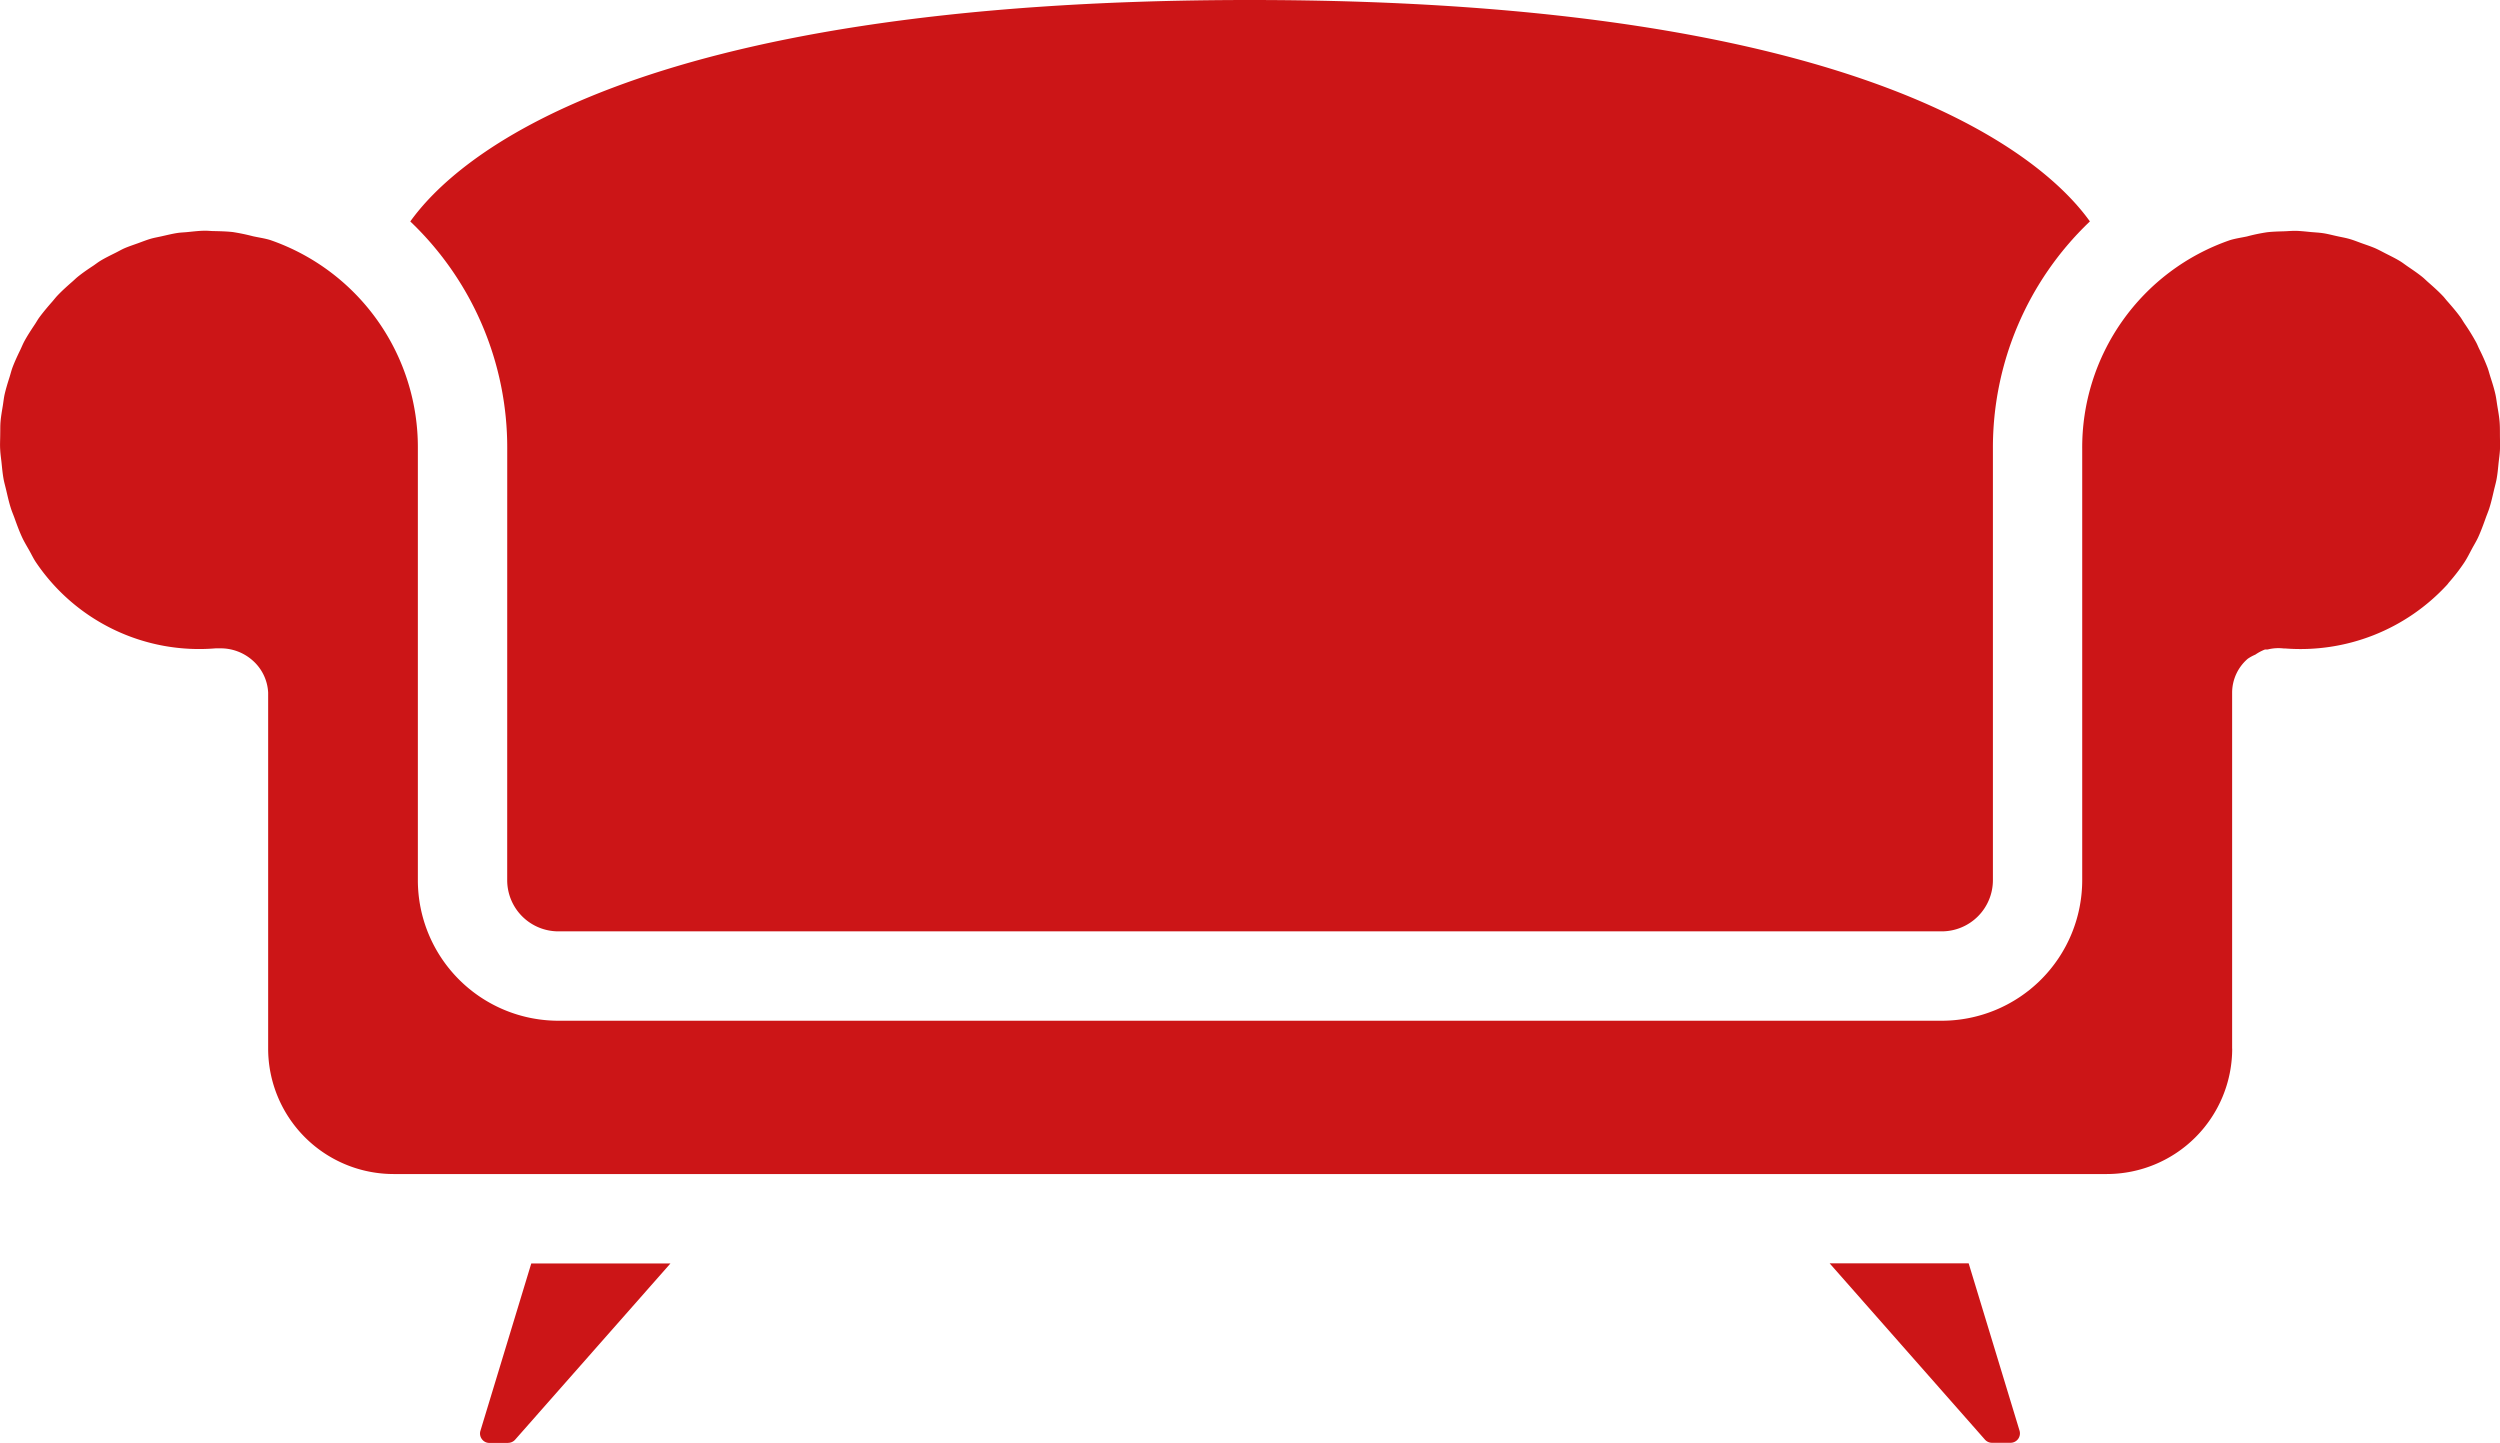
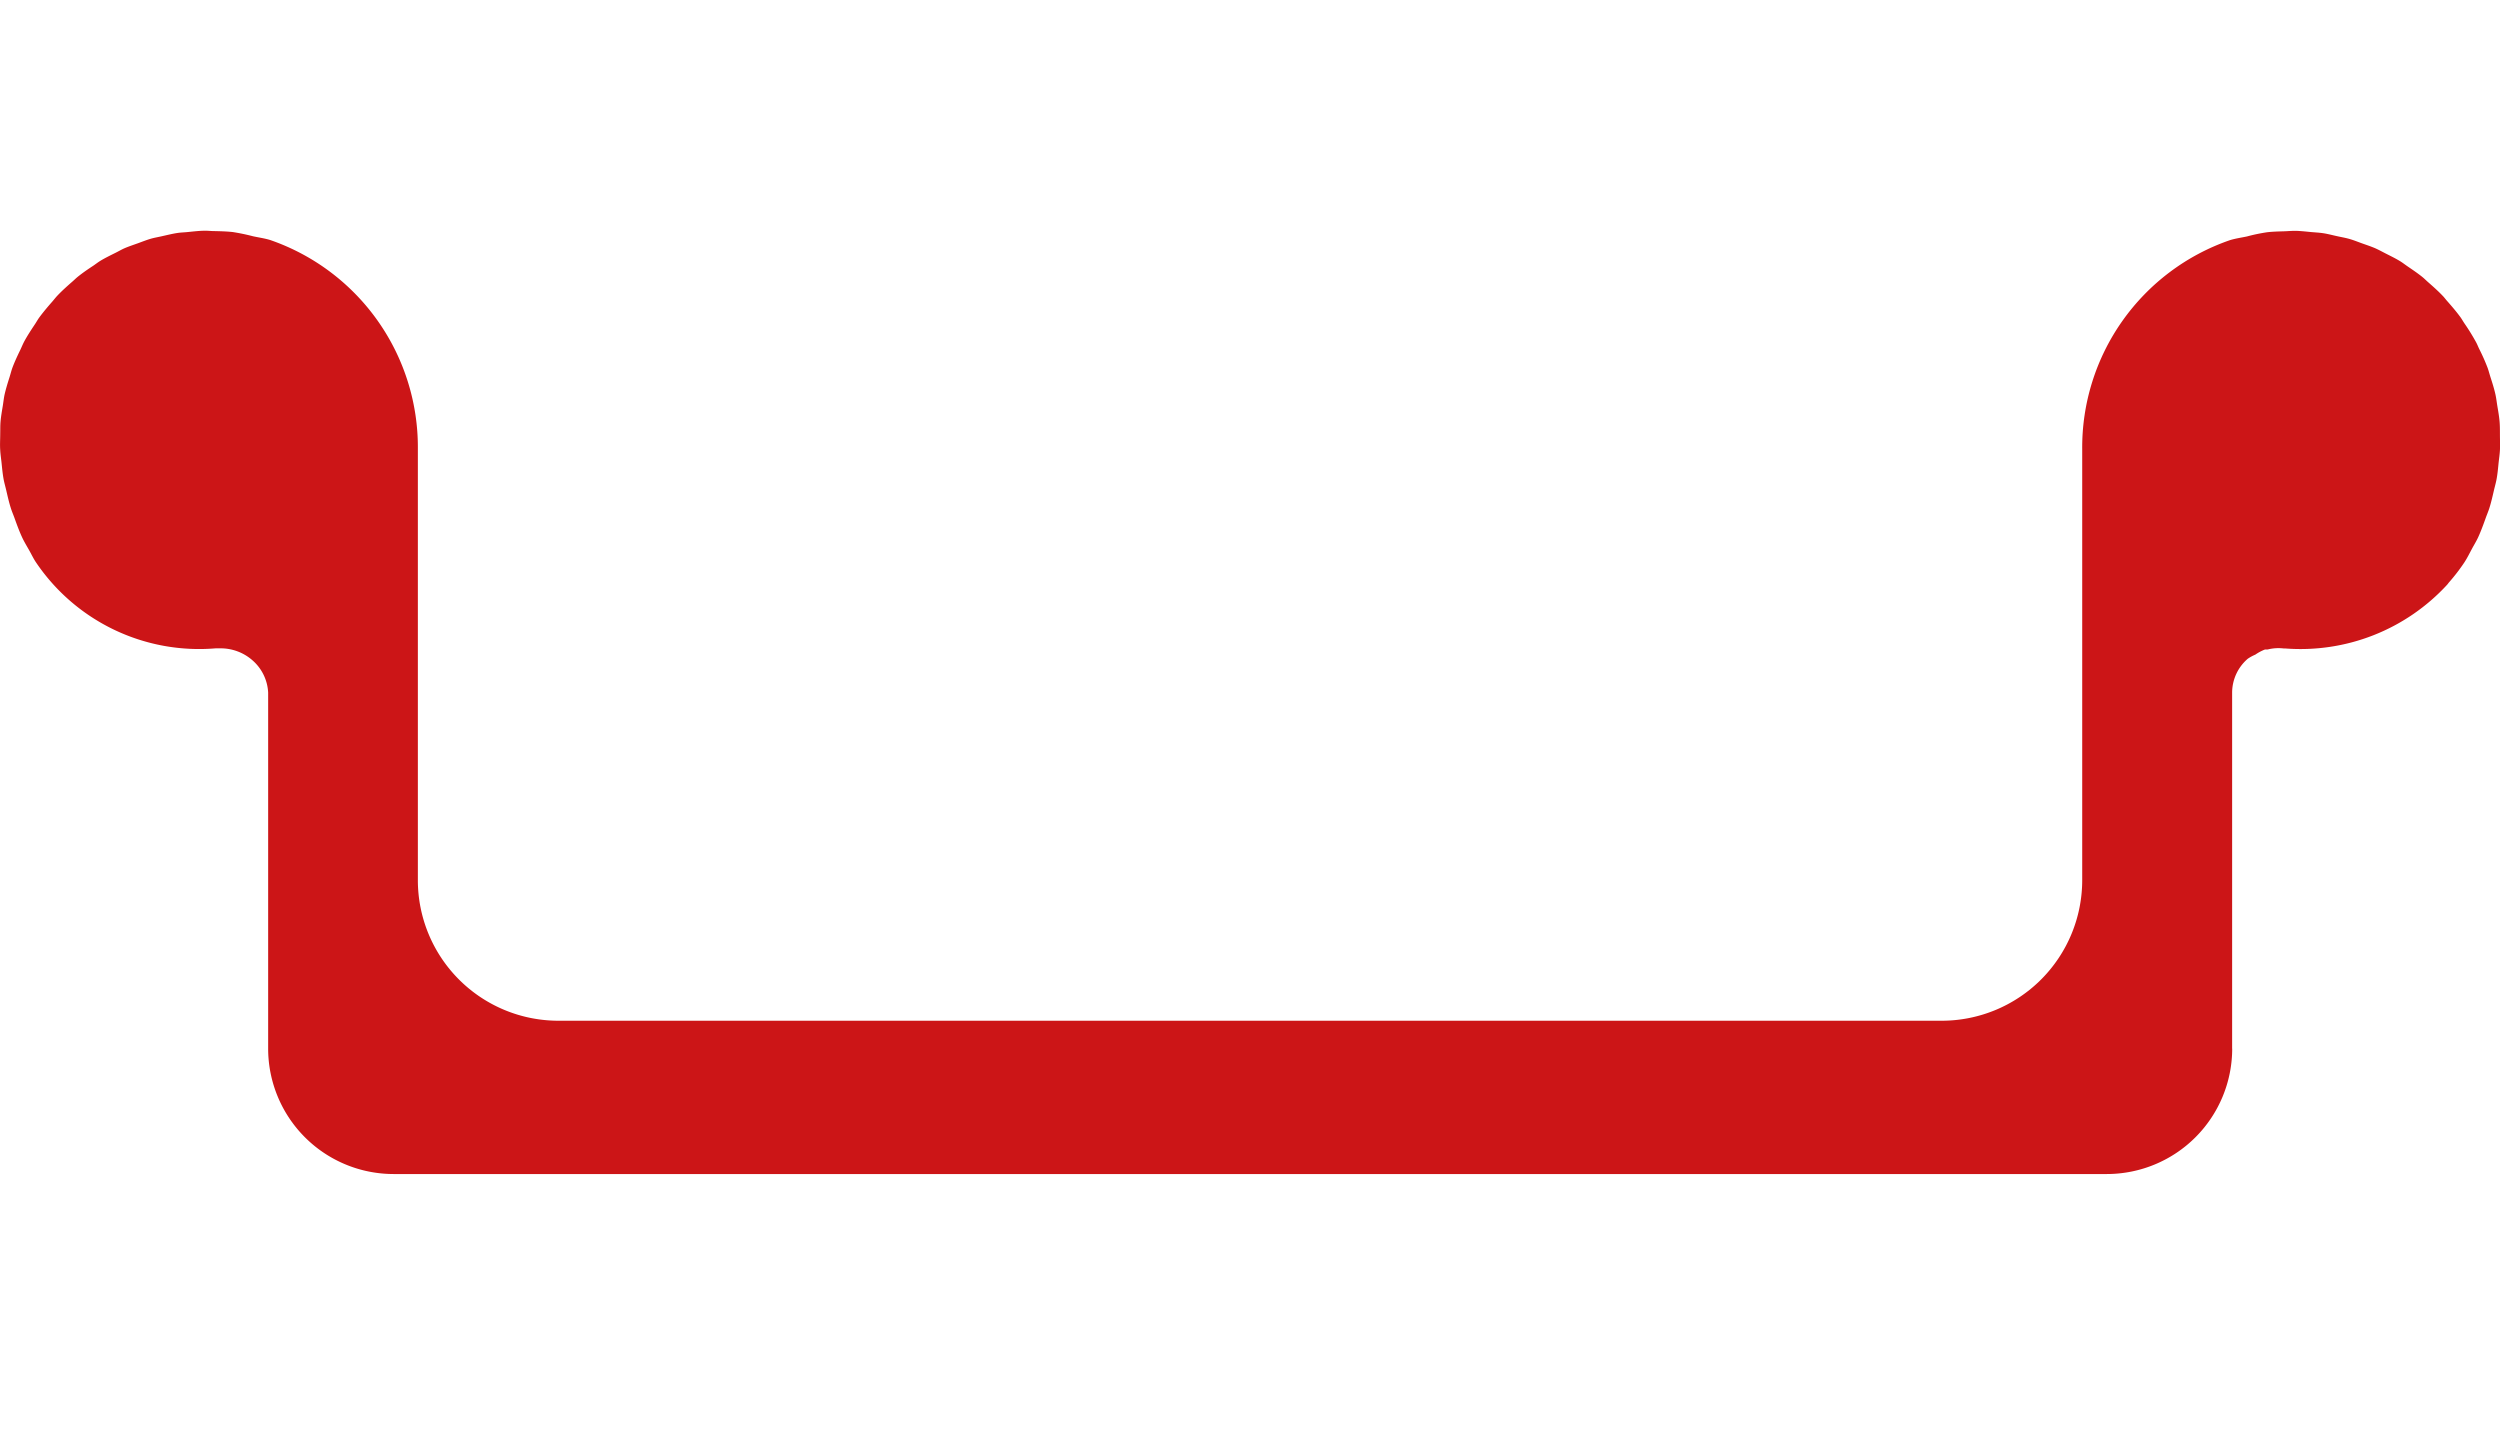
<svg xmlns="http://www.w3.org/2000/svg" width="70.939" height="40.942" viewBox="0 0 70.939 40.942">
  <g id="vintage-chair" transform="translate(-4.003 -16.223)">
    <path id="Path_111502" data-name="Path 111502" d="M67.341,44.6V34.5a1.272,1.272,0,0,1,.443-.963A1.222,1.222,0,0,1,68,33.419a1.312,1.312,0,0,1,.262-.141c.03-.009.062,0,.094-.006a1.249,1.249,0,0,1,.445-.028h.041a5.653,5.653,0,0,0,4.6-1.808c.022-.024.039-.052.061-.076a5.3,5.3,0,0,0,.43-.561c.076-.117.139-.243.205-.367s.133-.229.189-.352c.081-.18.147-.361.212-.544.032-.09.071-.18.1-.27.053-.167.09-.334.129-.5.025-.109.057-.217.077-.326.029-.157.042-.313.058-.469.013-.117.03-.233.037-.35.008-.155,0-.308,0-.461,0-.114,0-.229-.009-.343-.013-.16-.042-.317-.068-.474-.016-.1-.028-.208-.051-.309-.038-.17-.091-.336-.144-.5-.027-.085-.048-.171-.079-.256a5.564,5.564,0,0,0-.234-.527c-.033-.066-.058-.136-.094-.2a6.014,6.014,0,0,0-.331-.535c-.035-.052-.065-.106-.1-.157-.122-.169-.255-.323-.39-.476-.042-.047-.079-.1-.122-.143-.131-.138-.271-.262-.412-.386-.057-.049-.11-.105-.169-.152-.132-.106-.271-.2-.409-.294-.077-.052-.149-.11-.229-.158-.127-.077-.261-.142-.393-.209-.1-.051-.2-.106-.3-.151-.122-.053-.248-.094-.374-.139s-.234-.09-.355-.125-.239-.054-.359-.081c-.134-.029-.266-.065-.4-.085-.113-.016-.229-.022-.343-.032-.148-.014-.3-.032-.445-.034-.1,0-.208.009-.31.013-.161.005-.322.008-.485.027a5.021,5.021,0,0,0-.571.119c-.163.035-.333.058-.492.108a6.224,6.224,0,0,0-4.185,5.929V39.823A3.989,3.989,0,0,1,59.1,43.808H19.845a3.989,3.989,0,0,1-3.985-3.985V27.585a6.223,6.223,0,0,0-4.186-5.929c-.158-.049-.327-.072-.492-.108a5.786,5.786,0,0,0-.571-.119c-.18-.02-.359-.024-.537-.028-.082,0-.167-.011-.248-.01-.174,0-.345.023-.516.039-.091.009-.184.011-.274.025-.15.023-.294.06-.44.092-.109.025-.219.043-.327.075s-.233.081-.348.123-.26.089-.385.143c-.089.039-.172.089-.26.132-.146.073-.293.144-.432.229-.066.041-.127.089-.19.132-.152.1-.3.2-.447.319-.052.042-.1.091-.15.134-.147.128-.291.257-.427.4-.046.049-.086.1-.132.155-.13.148-.26.3-.378.46-.046.062-.081.128-.123.191-.11.165-.219.331-.31.5-.039.075-.07.152-.106.228-.08.165-.158.331-.222.5-.034.091-.056.185-.085.277-.051.16-.1.318-.138.481-.024.106-.035.215-.052.323-.025.153-.053.307-.066.461-.01.115-.006.233-.009.35,0,.151-.011.3,0,.455.006.117.024.234.037.352.016.156.03.312.058.468.02.109.052.217.077.326.039.167.076.334.129.5.028.09.067.18.1.27.065.181.13.362.212.542.058.128.13.247.2.37s.122.236.194.346a5.585,5.585,0,0,0,5.106,2.452h.043c.029,0,.057,0,.086,0a1.367,1.367,0,0,1,.9.326,1.3,1.3,0,0,1,.461.929V44.6a3.562,3.562,0,0,0,3.558,3.558H63.785A3.561,3.561,0,0,0,67.343,44.6Z" transform="translate(0 1.379)" fill="#cc1517" />
-     <path id="Path_111503" data-name="Path 111503" d="M15.942,41.2a1.453,1.453,0,0,0,1.451,1.451H56.649A1.453,1.453,0,0,0,58.1,41.2V28.959a8.858,8.858,0,0,1,2.752-6.453c-1.228-1.721-6.15-6.283-23.83-6.283s-22.576,4.533-23.83,6.284a8.857,8.857,0,0,1,2.751,6.451Z" transform="translate(2.453)" fill="#cc1517" />
-     <path id="Path_111504" data-name="Path 111504" d="M44.981,44.518l4.405,5a.27.27,0,0,0,.2.091h.526a.267.267,0,0,0,.256-.346l-1.443-4.746H44.98Z" transform="translate(10.94 7.554)" fill="#cc1517" />
-     <path id="Path_111505" data-name="Path 111505" d="M15.55,49.611a.267.267,0,0,0,.2-.09l4.407-5H16.208l-1.442,4.746a.263.263,0,0,0,.041.238.259.259,0,0,0,.215.108h.526Z" transform="translate(2.87 7.554)" fill="#cc1517" />
  </g>
</svg>